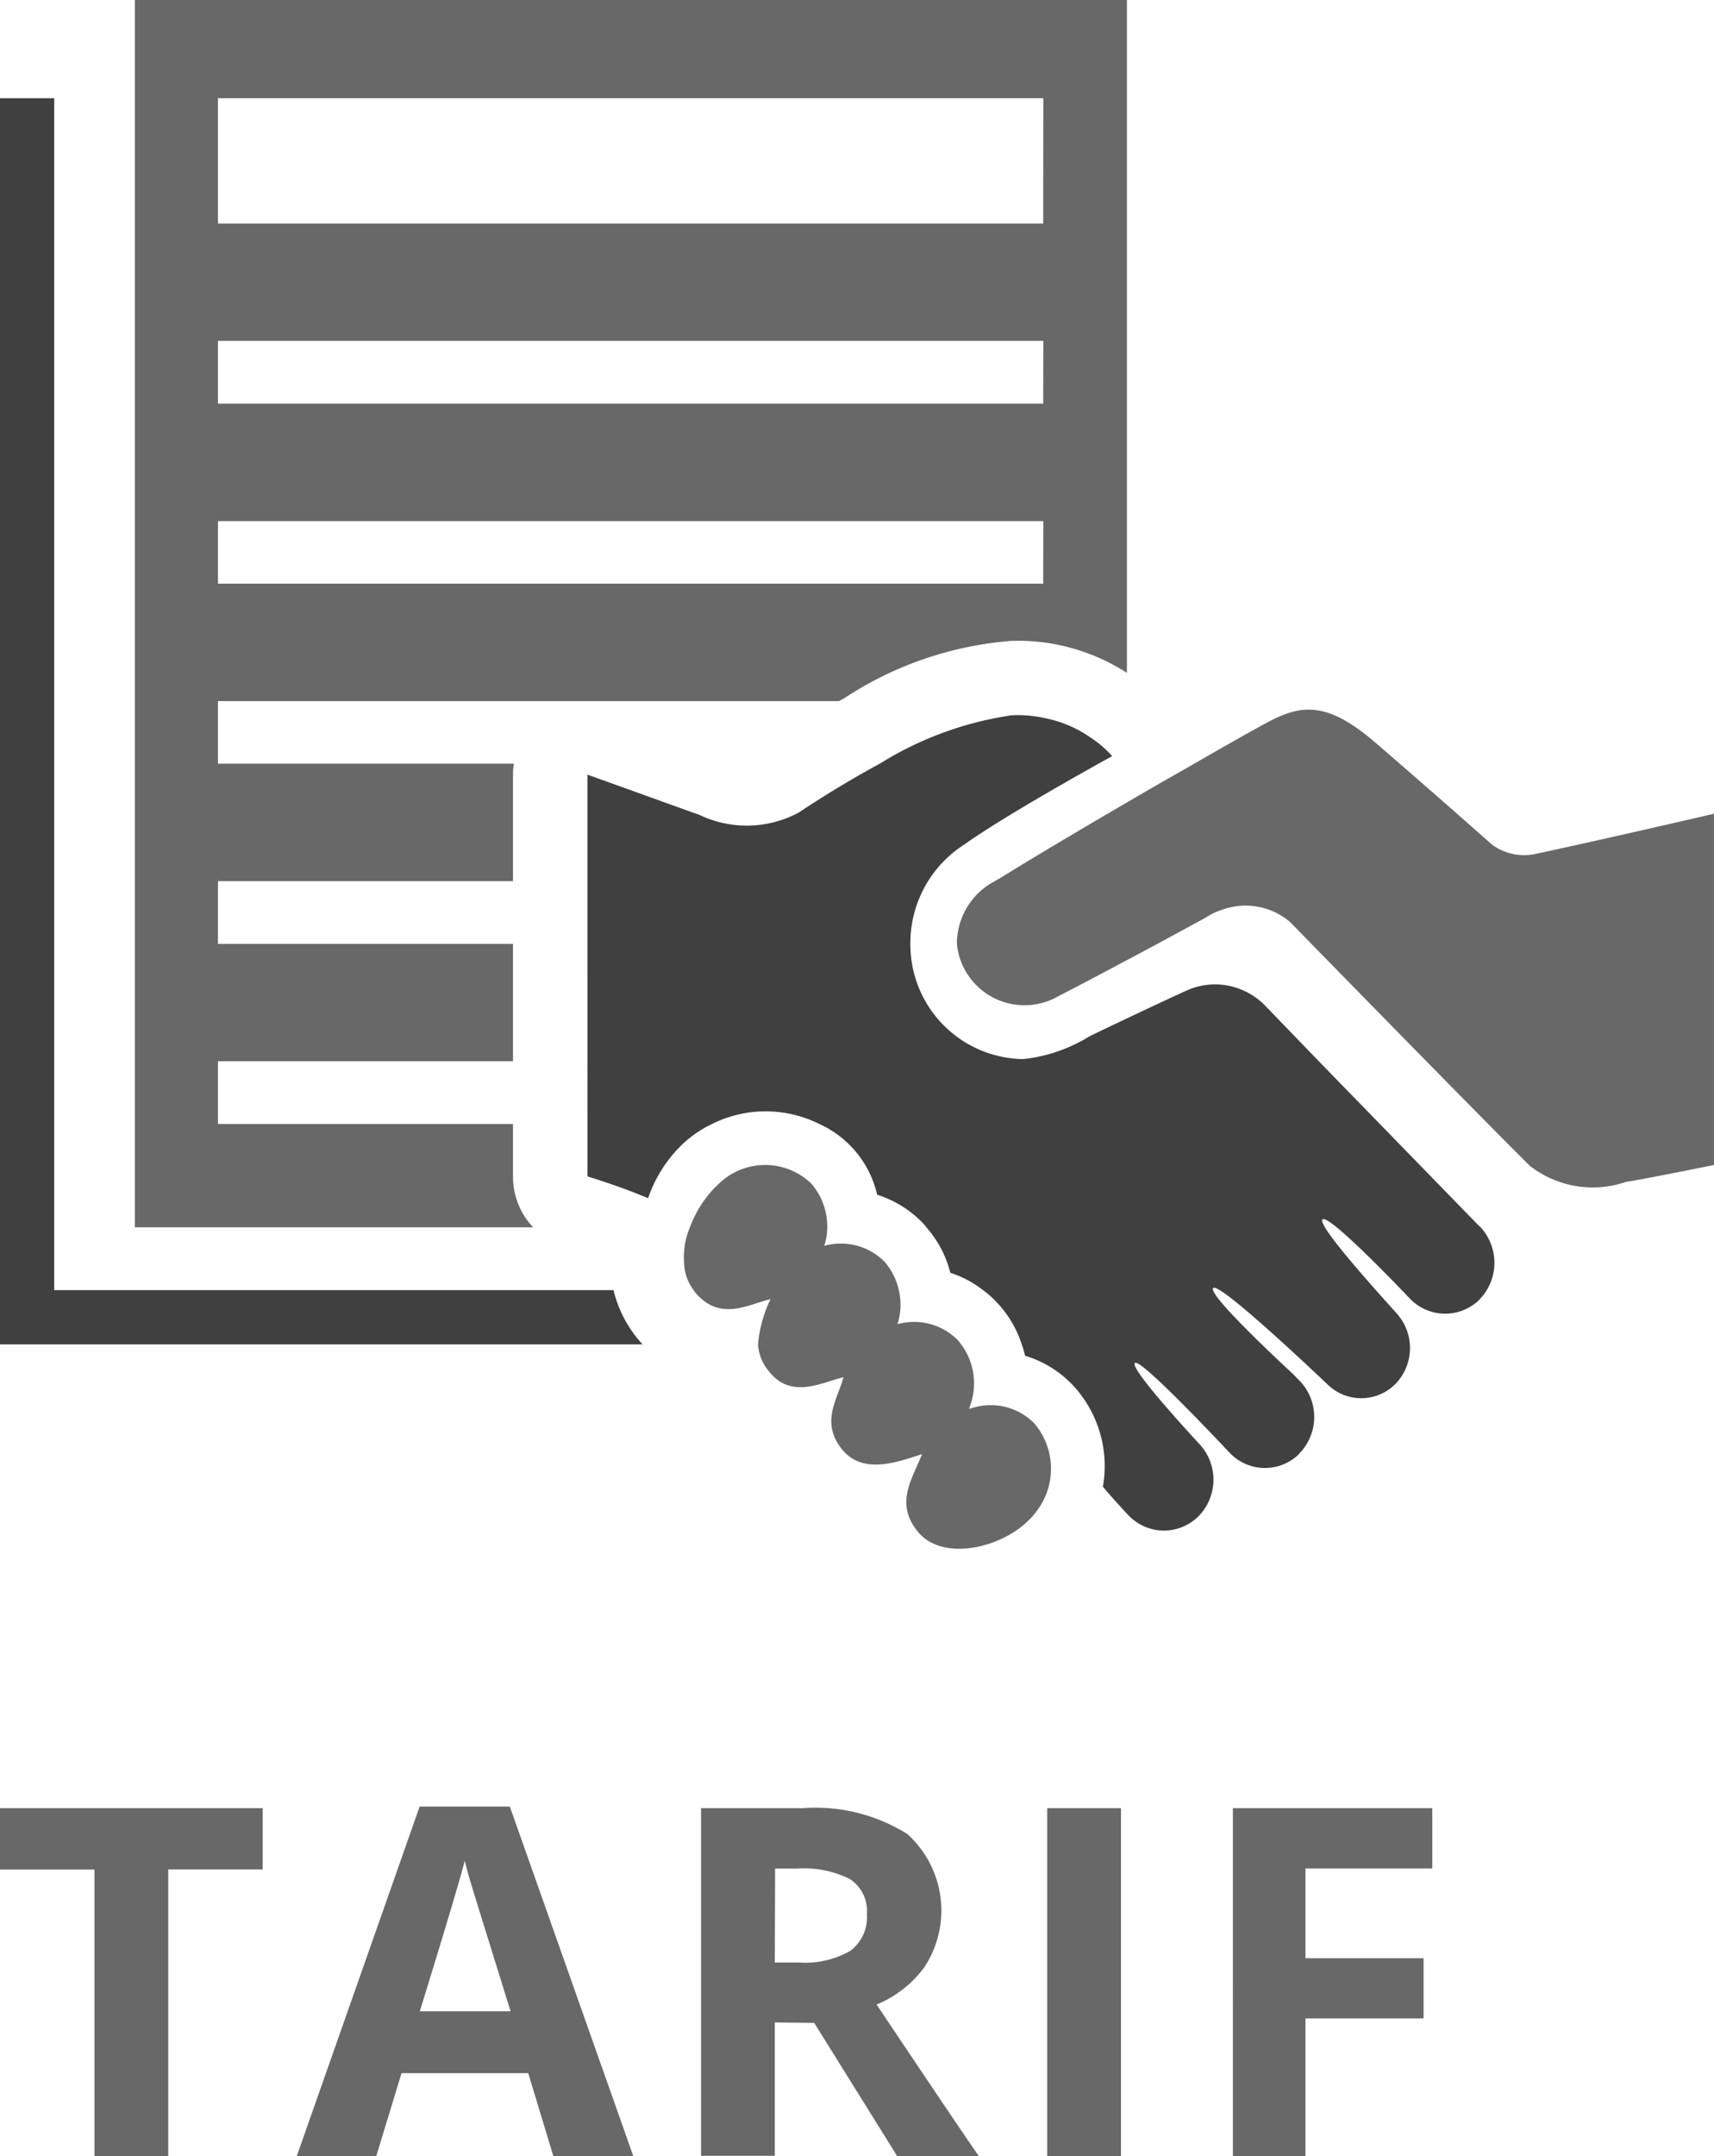
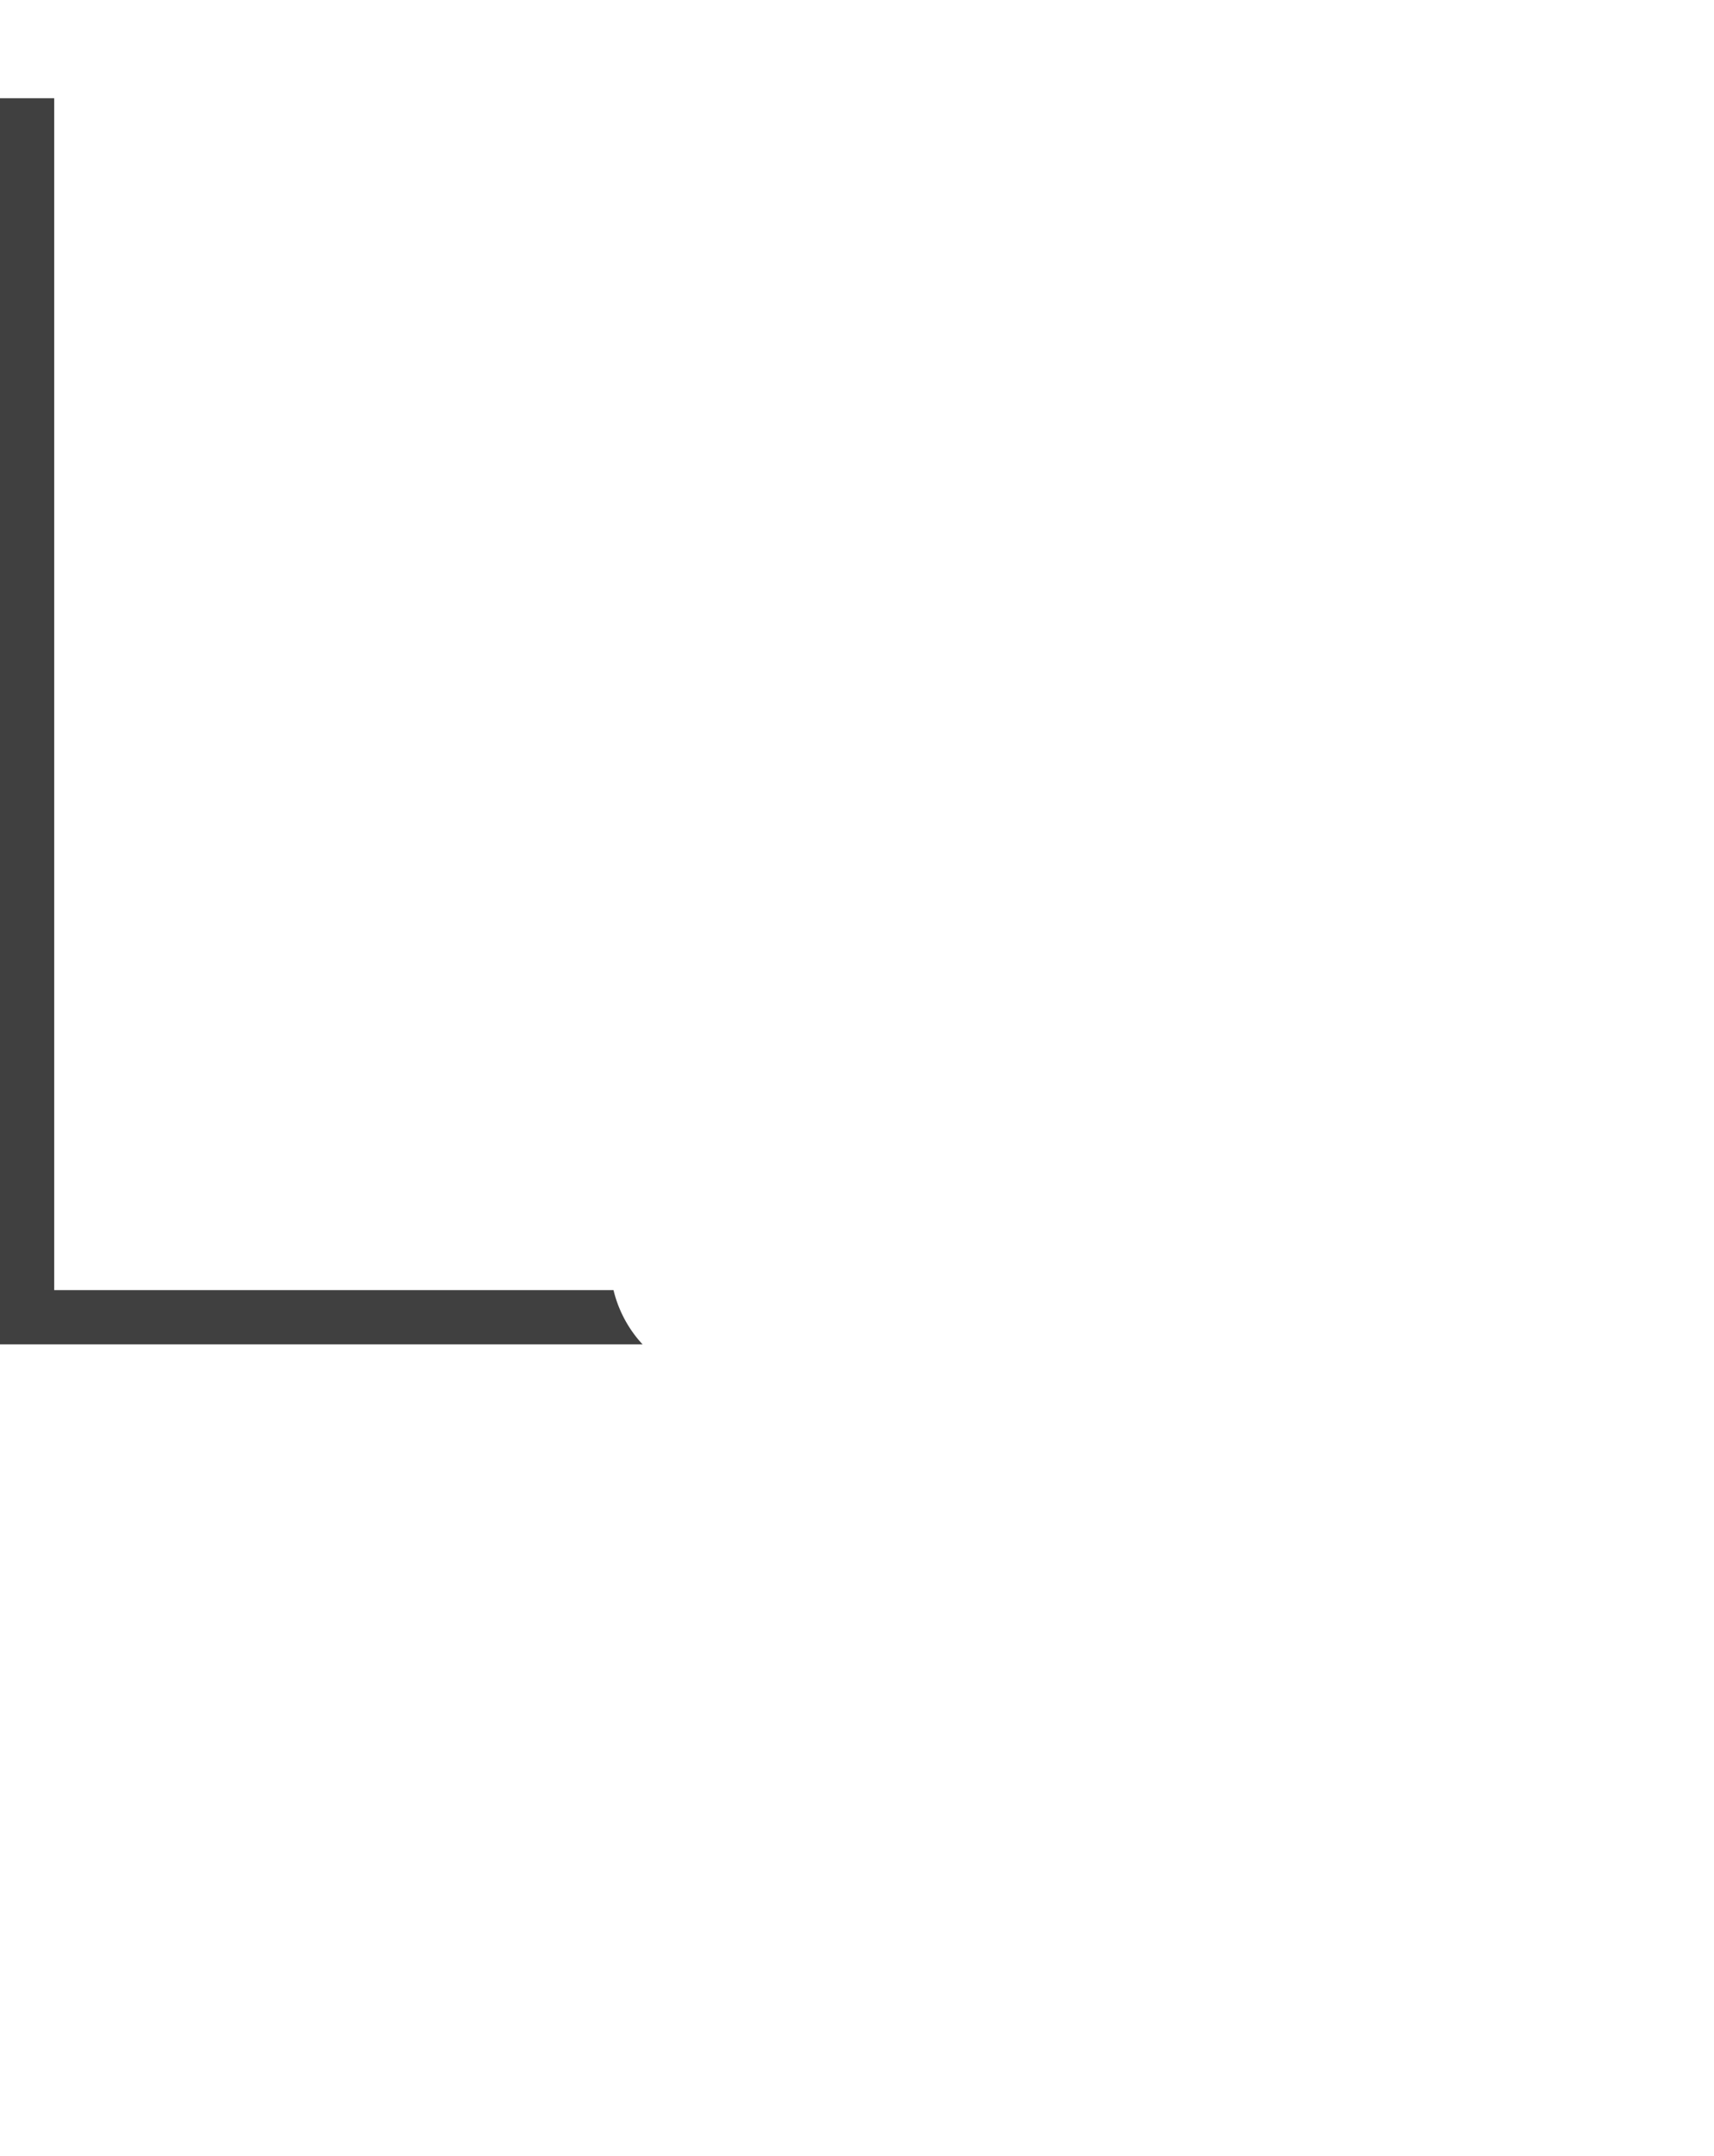
<svg xmlns="http://www.w3.org/2000/svg" width="34.718" height="43.648" viewBox="0 0 34.718 43.648">
  <g id="Gruppe_1474" data-name="Gruppe 1474" transform="translate(0 0)">
    <g id="Gruppe_1475" data-name="Gruppe 1475" transform="translate(0 0)">
-       <path id="Pfad_3663" data-name="Pfad 3663" d="M3.408,85.042H1.913v-5.8H0V78H5.321V79.24H3.408Zm7.8,0L10.7,83.365H8.133l-.511,1.677H6.012L8.5,77.967h1.827l2.5,7.075Zm-.866-2.93q-.709-2.28-.8-2.58t-.128-.469q-.159.617-.911,3.049Zm5.352-.988h.482a1.843,1.843,0,0,0,1.046-.235.844.844,0,0,0,.337-.742.771.771,0,0,0-.345-.713,2.09,2.09,0,0,0-1.068-.212H15.7Zm0,1.214v2.7H14.2V78h2.053a3.513,3.513,0,0,1,2.125.523,2.085,2.085,0,0,1,.347,2.694,2.264,2.264,0,0,1-.969.758q1.591,2.378,2.072,3.071H18.174l-1.682-2.7ZM21.212,78h1.494v7.046H21.212Zm5.231,7.046h-1.47V78h4.039V79.22H26.443v1.817h2.392v1.22H26.443Z" transform="translate(0 -41.394)" fill="#686868" />
      <path id="Pfad_3664" data-name="Pfad 3664" d="M12.95,29.392c.023.023.042.052.07.075H0V4.24H1.1V28.369H12.429a2.469,2.469,0,0,0,.521,1.023" transform="translate(-0.002 -2.251)" fill="#404040" />
-       <path id="Pfad_3665" data-name="Pfad 3665" d="M5.823,0V24.847h8.068a1.49,1.49,0,0,1-.408-1.027V22.755H7.507V21.484h5.976V19.11H7.507V17.839h5.976V15.681a1.134,1.134,0,0,1,.019-.22H7.507V14.194H20.088c.028-.019.061-.033.094-.052a7.175,7.175,0,0,1,3.4-1.168,4.076,4.076,0,0,1,2.336.648V0Zm18.4,11.816H7.507V10.55H24.225Zm0-3.645H7.507V6.9H24.225Zm0-3.645H7.507V1.989H24.225Z" transform="translate(-3.092)" fill="#686868" />
-       <path id="Pfad_3666" data-name="Pfad 3666" d="M56.646,32.736v7.111s-1.478.3-1.782.342a2.073,2.073,0,0,1-1.951-.328c-1.065-1.055-4.855-4.935-4.855-4.935a1.388,1.388,0,0,0-1.393-.239,1.179,1.179,0,0,0-.31.15c-.474.258-1.06.577-1.6.863-.563.3-1.079.572-1.384.727a1.374,1.374,0,0,1-1.876-.493,1.329,1.329,0,0,1-.183-.563c0-.019,0-.038,0-.056a1.435,1.435,0,0,1,.769-1.215.759.759,0,0,1,.084-.047c.643-.4,1.618-.98,2.594-1.548.4-.235.8-.464,1.182-.68.657-.38,1.243-.713,1.642-.929.727-.394,1.252-.432,2.247.436,1.229,1.06,2.317,2.026,2.317,2.026a1.1,1.1,0,0,0,.924.183c1.4-.3,3.584-.807,3.584-.807" transform="translate(-21.929 -16.262)" fill="#686868" />
-       <path id="Pfad_3667" data-name="Pfad 3667" d="M36.619,57.36a1.3,1.3,0,0,1-.113.117c-.563.558-1.722.826-2.223.239s-.113-1.1.07-1.585c-.474.15-1.2.436-1.628-.108s-.084-1,.038-1.449c-.436.1-1.065.46-1.515-.127a.929.929,0,0,1-.216-.539,2.656,2.656,0,0,1,.253-.915c-.441.1-1.018.464-1.52-.131a.358.358,0,0,1-.038-.052.96.96,0,0,1-.192-.549,1.573,1.573,0,0,1,.117-.722,2.32,2.32,0,0,1,.535-.835c.009,0,.014-.014.023-.019a1.348,1.348,0,0,1,1.9-.033,1.327,1.327,0,0,1,.324.887,1.164,1.164,0,0,1-.061.375,1.249,1.249,0,0,1,1.22.319,1.321,1.321,0,0,1,.291.577,1.278,1.278,0,0,1-.028.69,1.249,1.249,0,0,1,1.22.319c.023.028.047.056.07.089a1.318,1.318,0,0,1,.178,1.252.264.264,0,0,1-.019.056l0,0a.345.345,0,0,1,.066-.019,1.241,1.241,0,0,1,1.257.31,1.416,1.416,0,0,1-.009,1.848" transform="translate(-15.678 -26.692)" fill="#686868" />
-       <path id="Pfad_3668" data-name="Pfad 3668" d="M43.441,42.683a.057.057,0,0,0-.023.023.99.99,0,0,1-1.393-.023s-1.651-1.745-1.778-1.609,1.529,1.919,1.534,1.937a1.045,1.045,0,0,1-.047,1.384.975.975,0,0,1-1.374.028s-2.2-2.1-2.327-1.961,1.628,1.75,1.628,1.75c.028.033.108.113.127.131a1.057,1.057,0,0,1,0,1.459c-.009.009-.014.019-.023.028A.985.985,0,0,1,38.37,45.8c-.033-.033-1.811-1.937-1.923-1.82s1.285,1.614,1.3,1.632a1.057,1.057,0,0,1,0,1.459l-.028.028a.99.99,0,0,1-1.393-.028c-.052-.056-.113-.117-.174-.188-.174-.188-.347-.389-.352-.4h0a2.4,2.4,0,0,0-.605-2.05,2.206,2.206,0,0,0-.971-.6,1.938,1.938,0,0,0-.07-.235,2.211,2.211,0,0,0-.511-.854,1.944,1.944,0,0,0-.277-.244,2.153,2.153,0,0,0-.657-.347,2.2,2.2,0,0,0-.488-.924.738.738,0,0,0-.056-.07,2.212,2.212,0,0,0-.938-.586,2.083,2.083,0,0,0-1.177-1.435,2.434,2.434,0,0,0-2.162,0,2.328,2.328,0,0,0-.657.464,2.733,2.733,0,0,0-.643,1.041c-.15-.061-.3-.122-.45-.178-.422-.155-.779-.263-.779-.263V32.068l2.27.816a2.226,2.226,0,0,0,2.008-.047s.736-.5,1.642-.99a6.945,6.945,0,0,1,2.674-.98,2.483,2.483,0,0,1,.647.052,2.449,2.449,0,0,1,.952.4,2.2,2.2,0,0,1,.436.375s-2.092,1.145-3,1.792A2.367,2.367,0,0,0,31.9,35.478V35.5a2.32,2.32,0,0,0,2.284,2.327,3.2,3.2,0,0,0,1.342-.46c.23-.113.488-.235.755-.361.422-.2.863-.408,1.238-.577a1.393,1.393,0,0,1,.933-.061,1.432,1.432,0,0,1,.6.342c2.2,2.275.277.291,4.372,4.5,0,0,.009,0,.014.009a1.063,1.063,0,0,1,0,1.464" transform="translate(-13.46 -16.386)" fill="#404040" />
    </g>
  </g>
</svg>